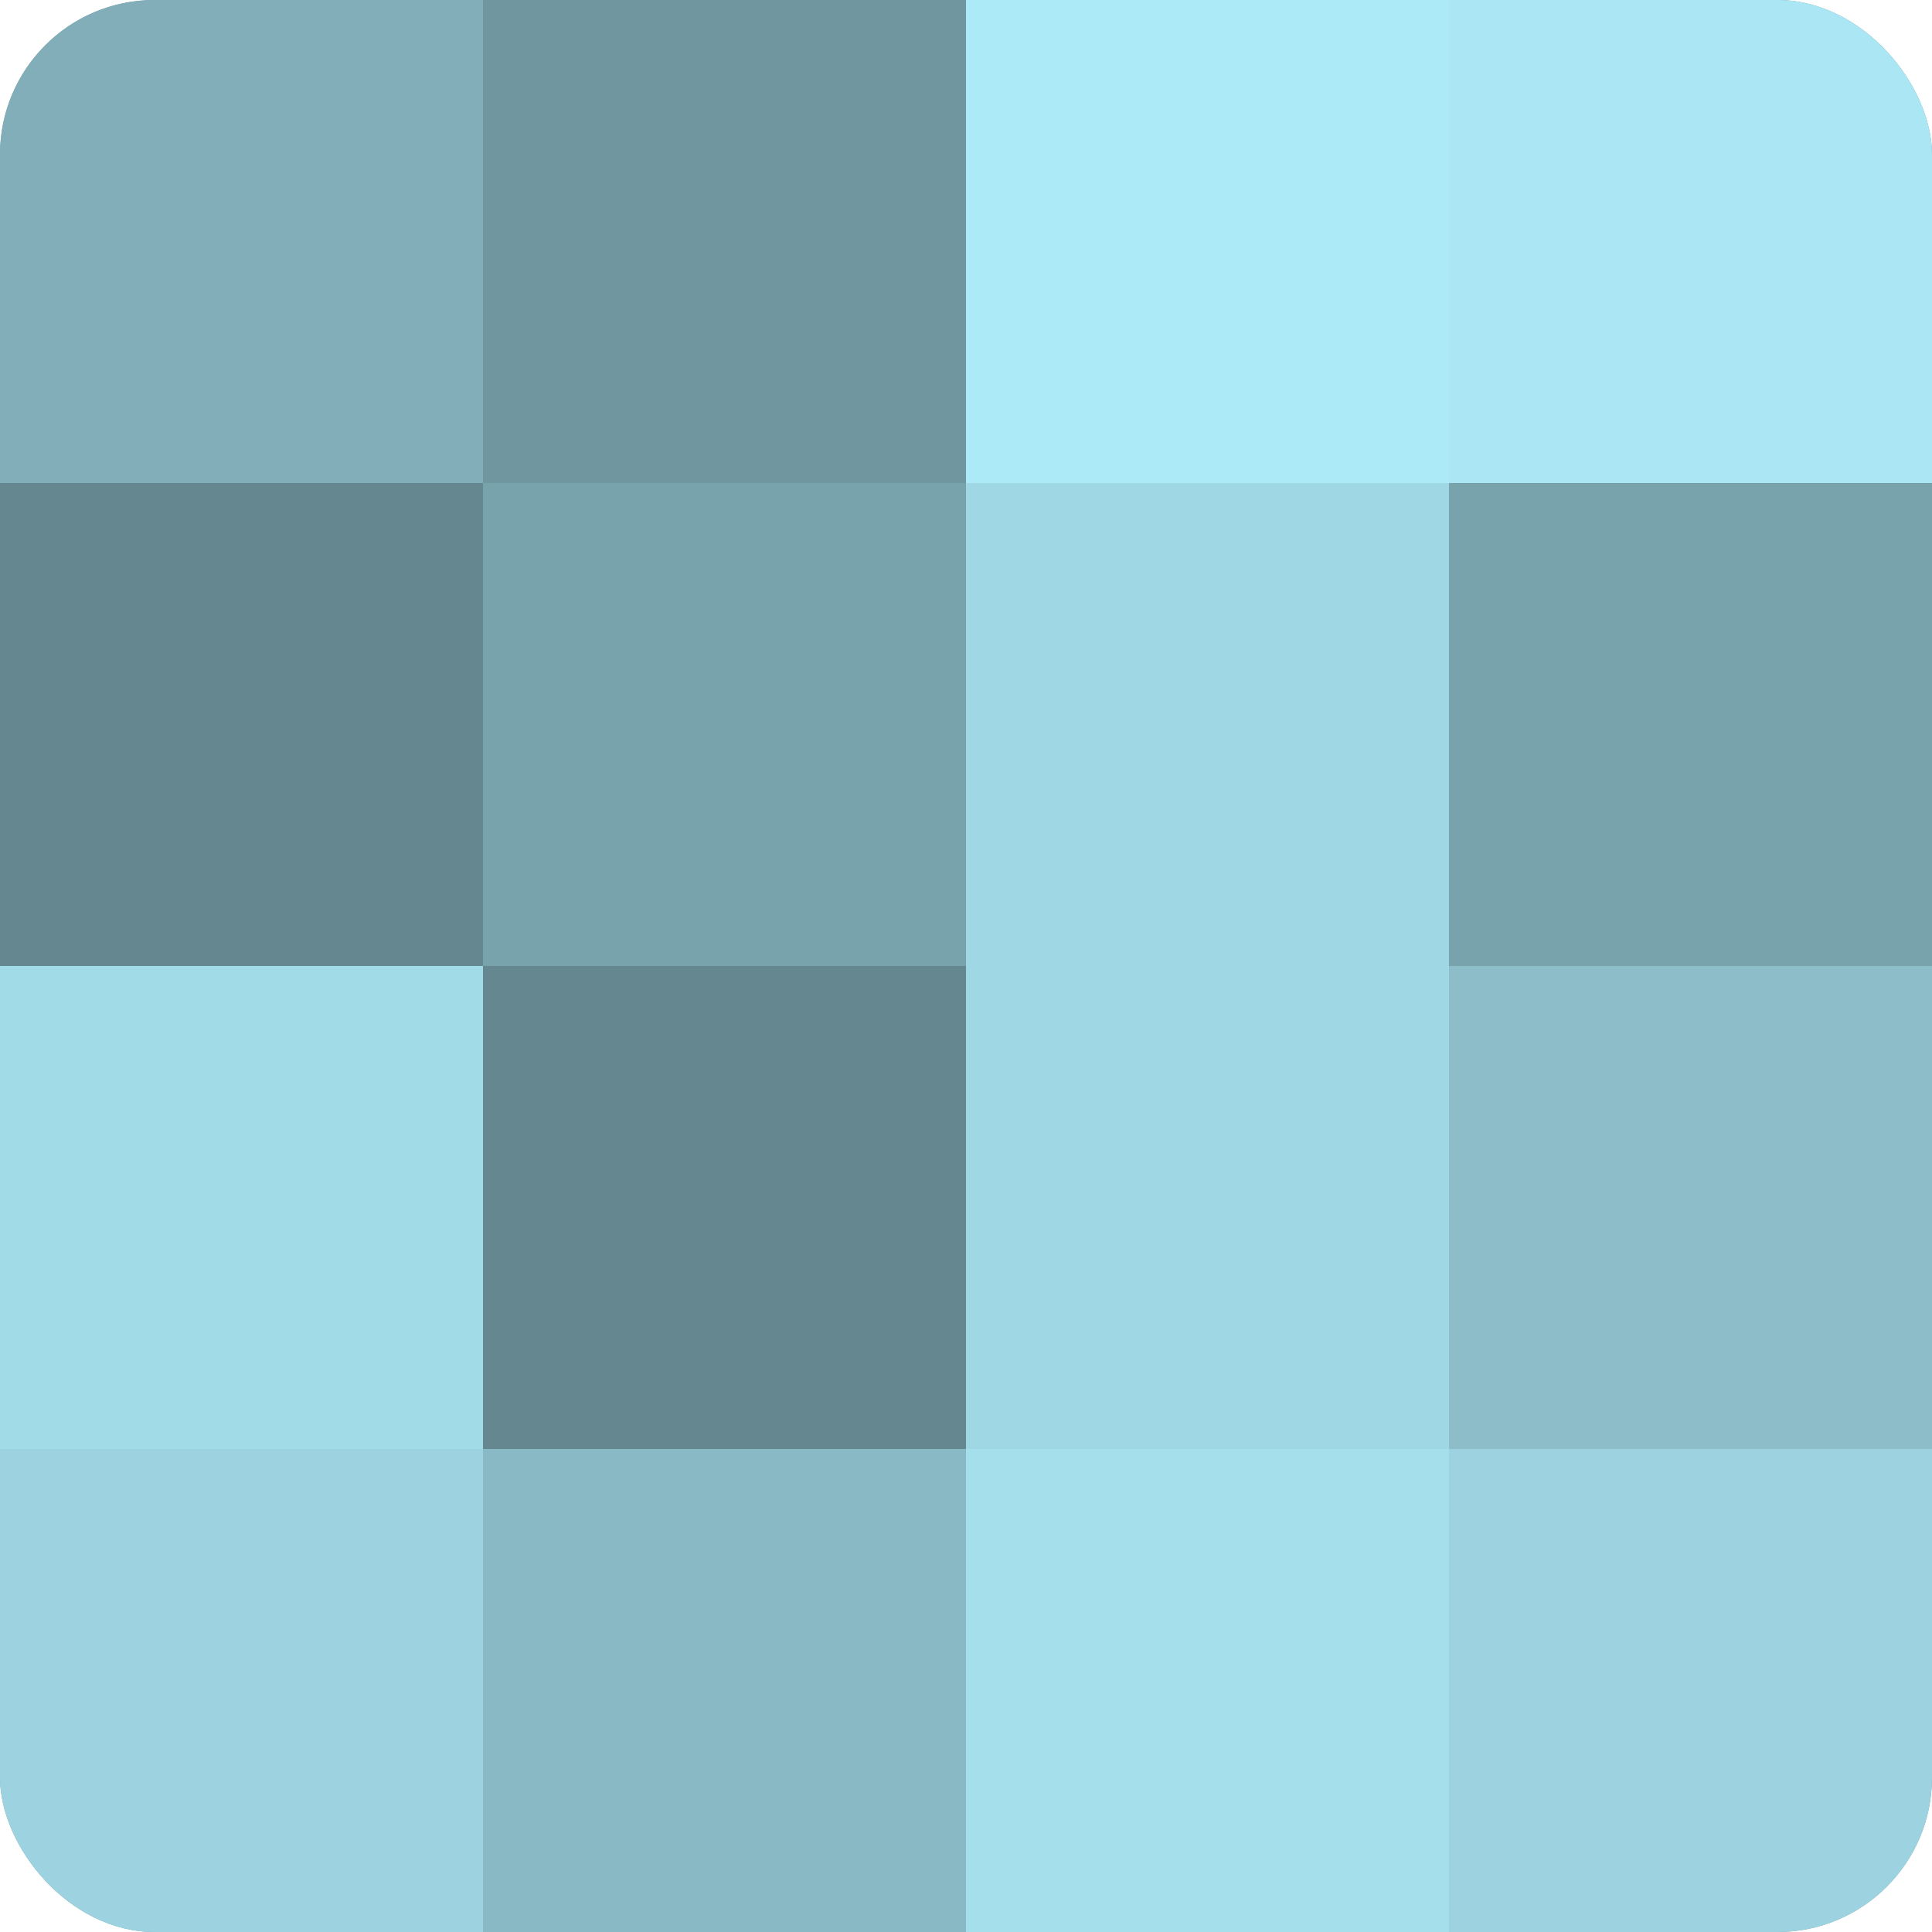
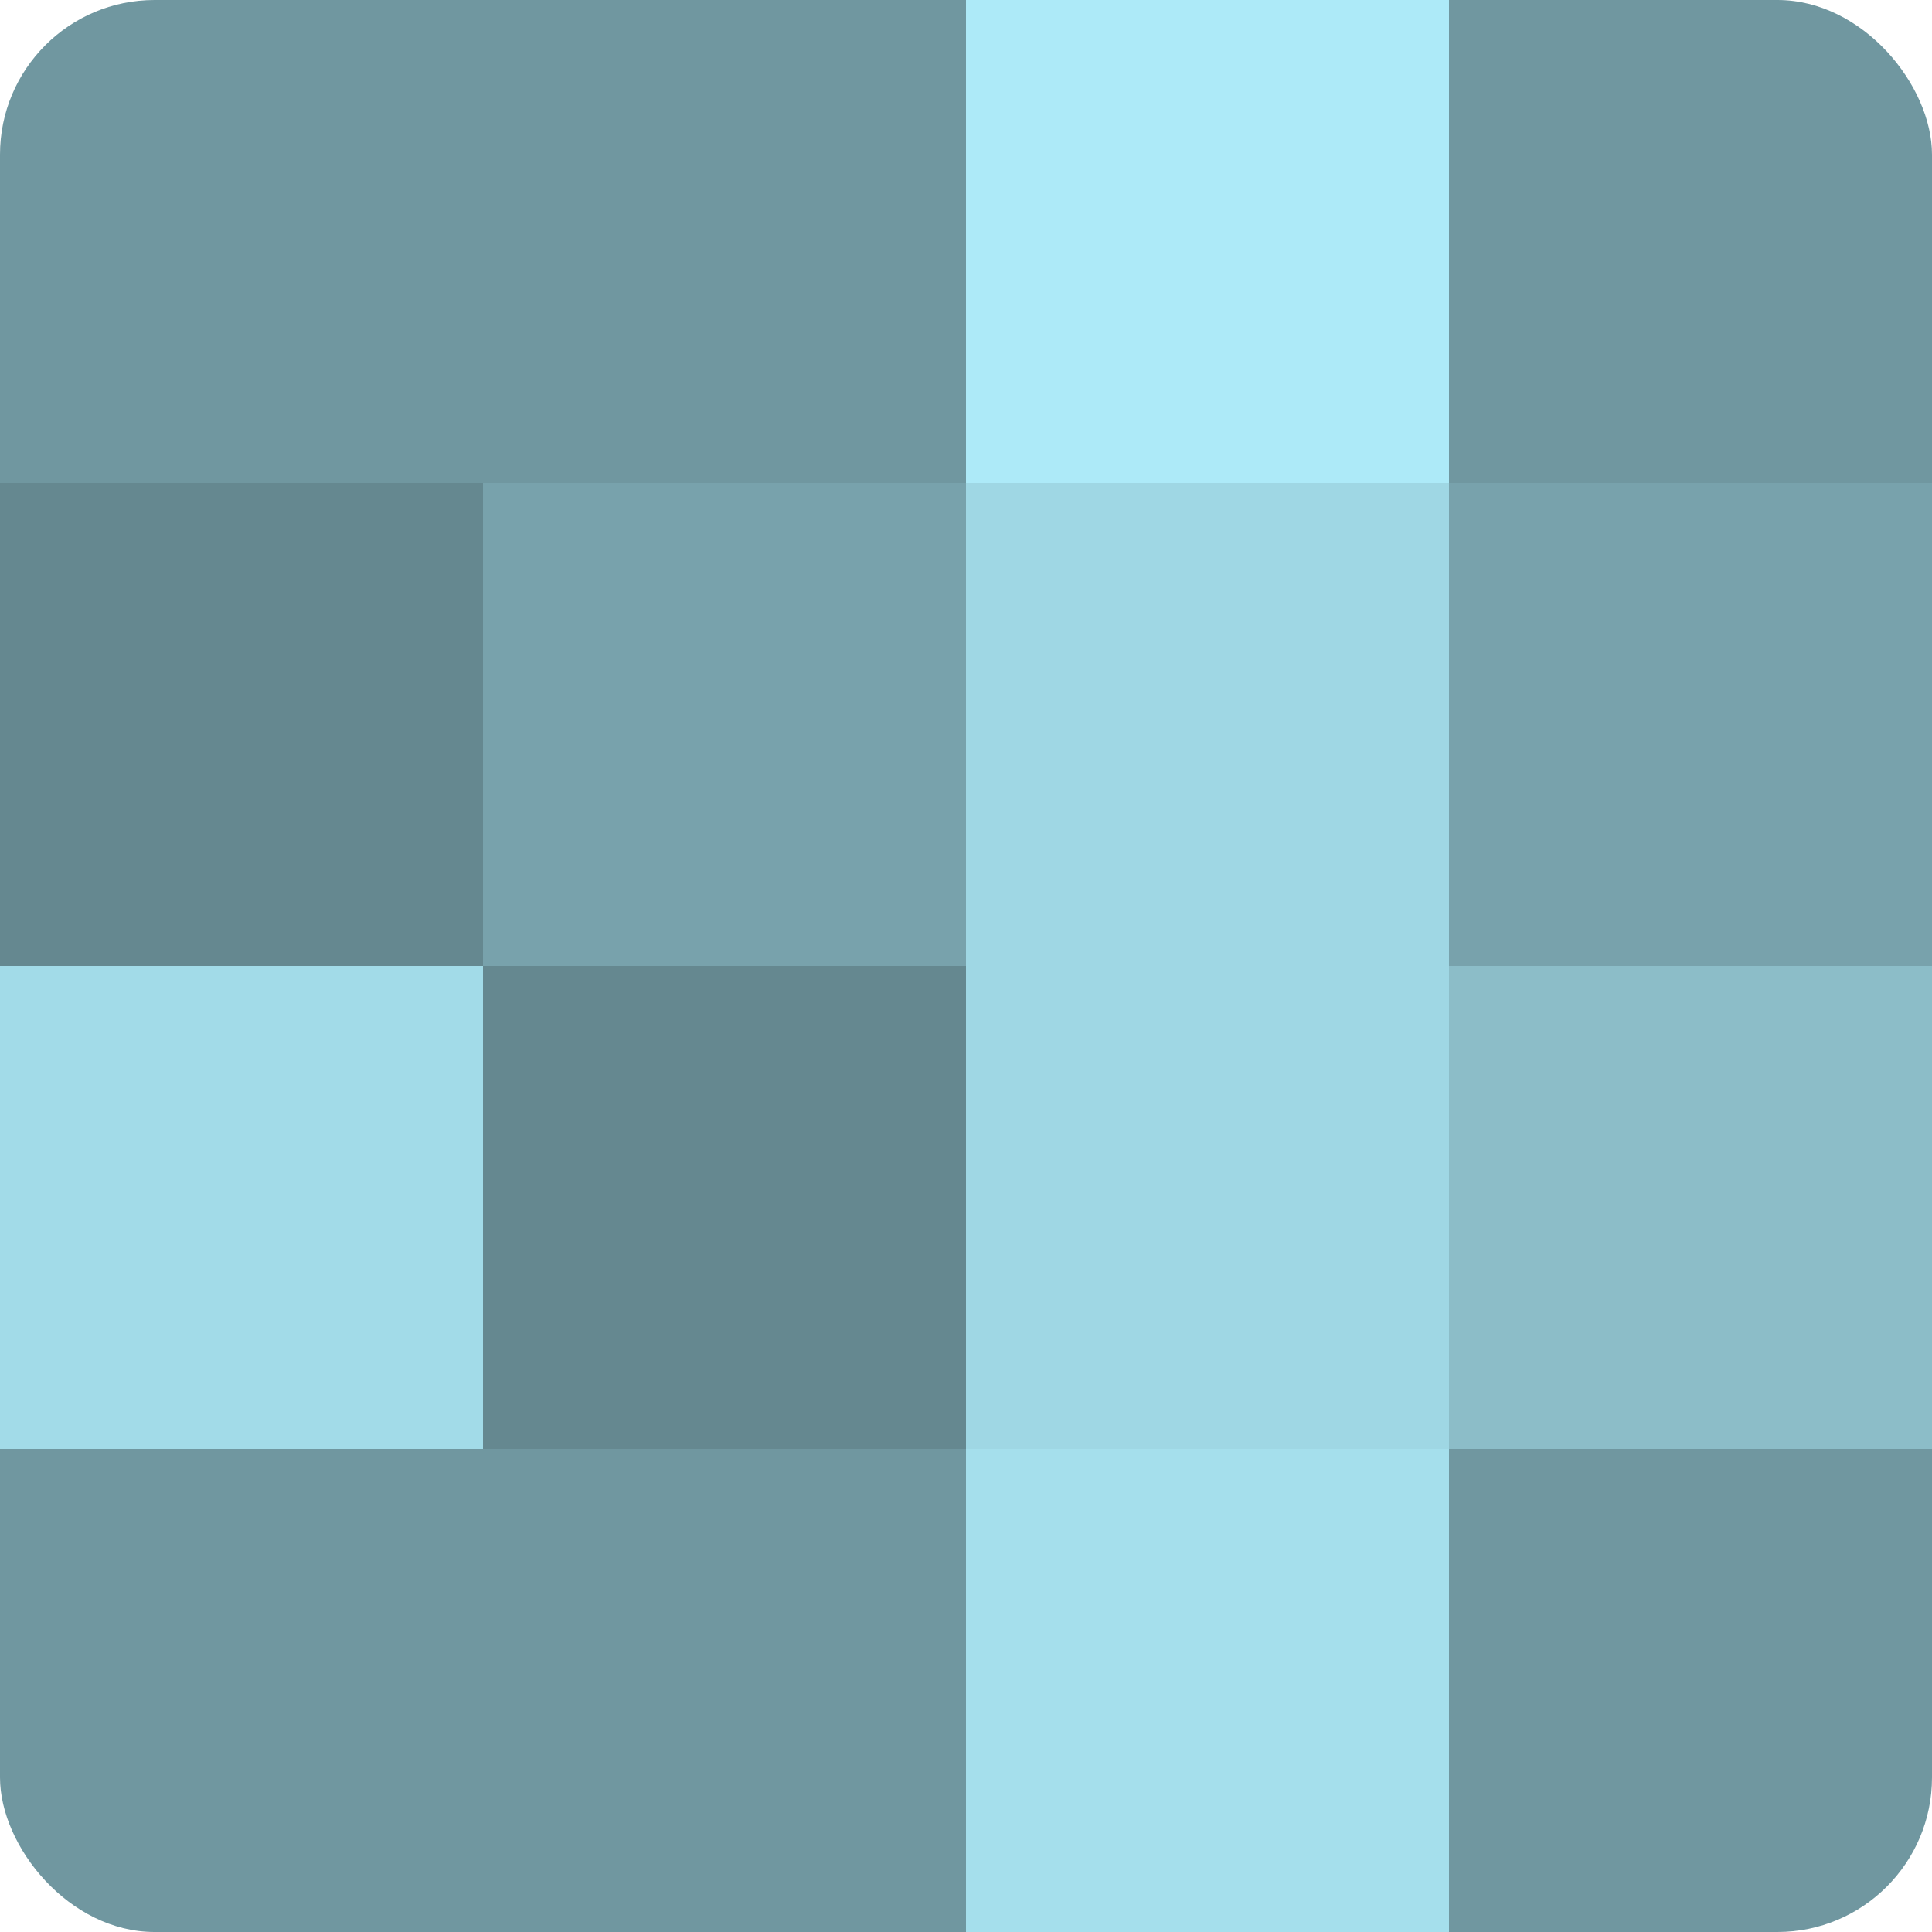
<svg xmlns="http://www.w3.org/2000/svg" width="60" height="60" viewBox="0 0 100 100" preserveAspectRatio="xMidYMid meet">
  <defs>
    <clipPath id="c" width="100" height="100">
      <rect width="100" height="100" rx="8" ry="8" />
    </clipPath>
  </defs>
  <g clip-path="url(#c)">
    <rect width="100" height="100" fill="#7097a0" />
-     <rect width="25" height="25" fill="#81aeb8" />
    <rect y="25" width="25" height="25" fill="#658890" />
    <rect y="50" width="25" height="25" fill="#a2dbe8" />
-     <rect y="75" width="25" height="25" fill="#9dd3e0" />
    <rect x="25" width="25" height="25" fill="#7097a0" />
    <rect x="25" y="25" width="25" height="25" fill="#78a2ac" />
    <rect x="25" y="50" width="25" height="25" fill="#658890" />
-     <rect x="25" y="75" width="25" height="25" fill="#89b9c4" />
    <rect x="50" width="25" height="25" fill="#adeaf8" />
    <rect x="50" y="25" width="25" height="25" fill="#9fd7e4" />
    <rect x="50" y="50" width="25" height="25" fill="#9fd7e4" />
    <rect x="50" y="75" width="25" height="25" fill="#a5dfec" />
-     <rect x="75" width="25" height="25" fill="#abe6f4" />
    <rect x="75" y="25" width="25" height="25" fill="#78a2ac" />
    <rect x="75" y="50" width="25" height="25" fill="#8cbdc8" />
-     <rect x="75" y="75" width="25" height="25" fill="#9dd3e0" />
  </g>
</svg>